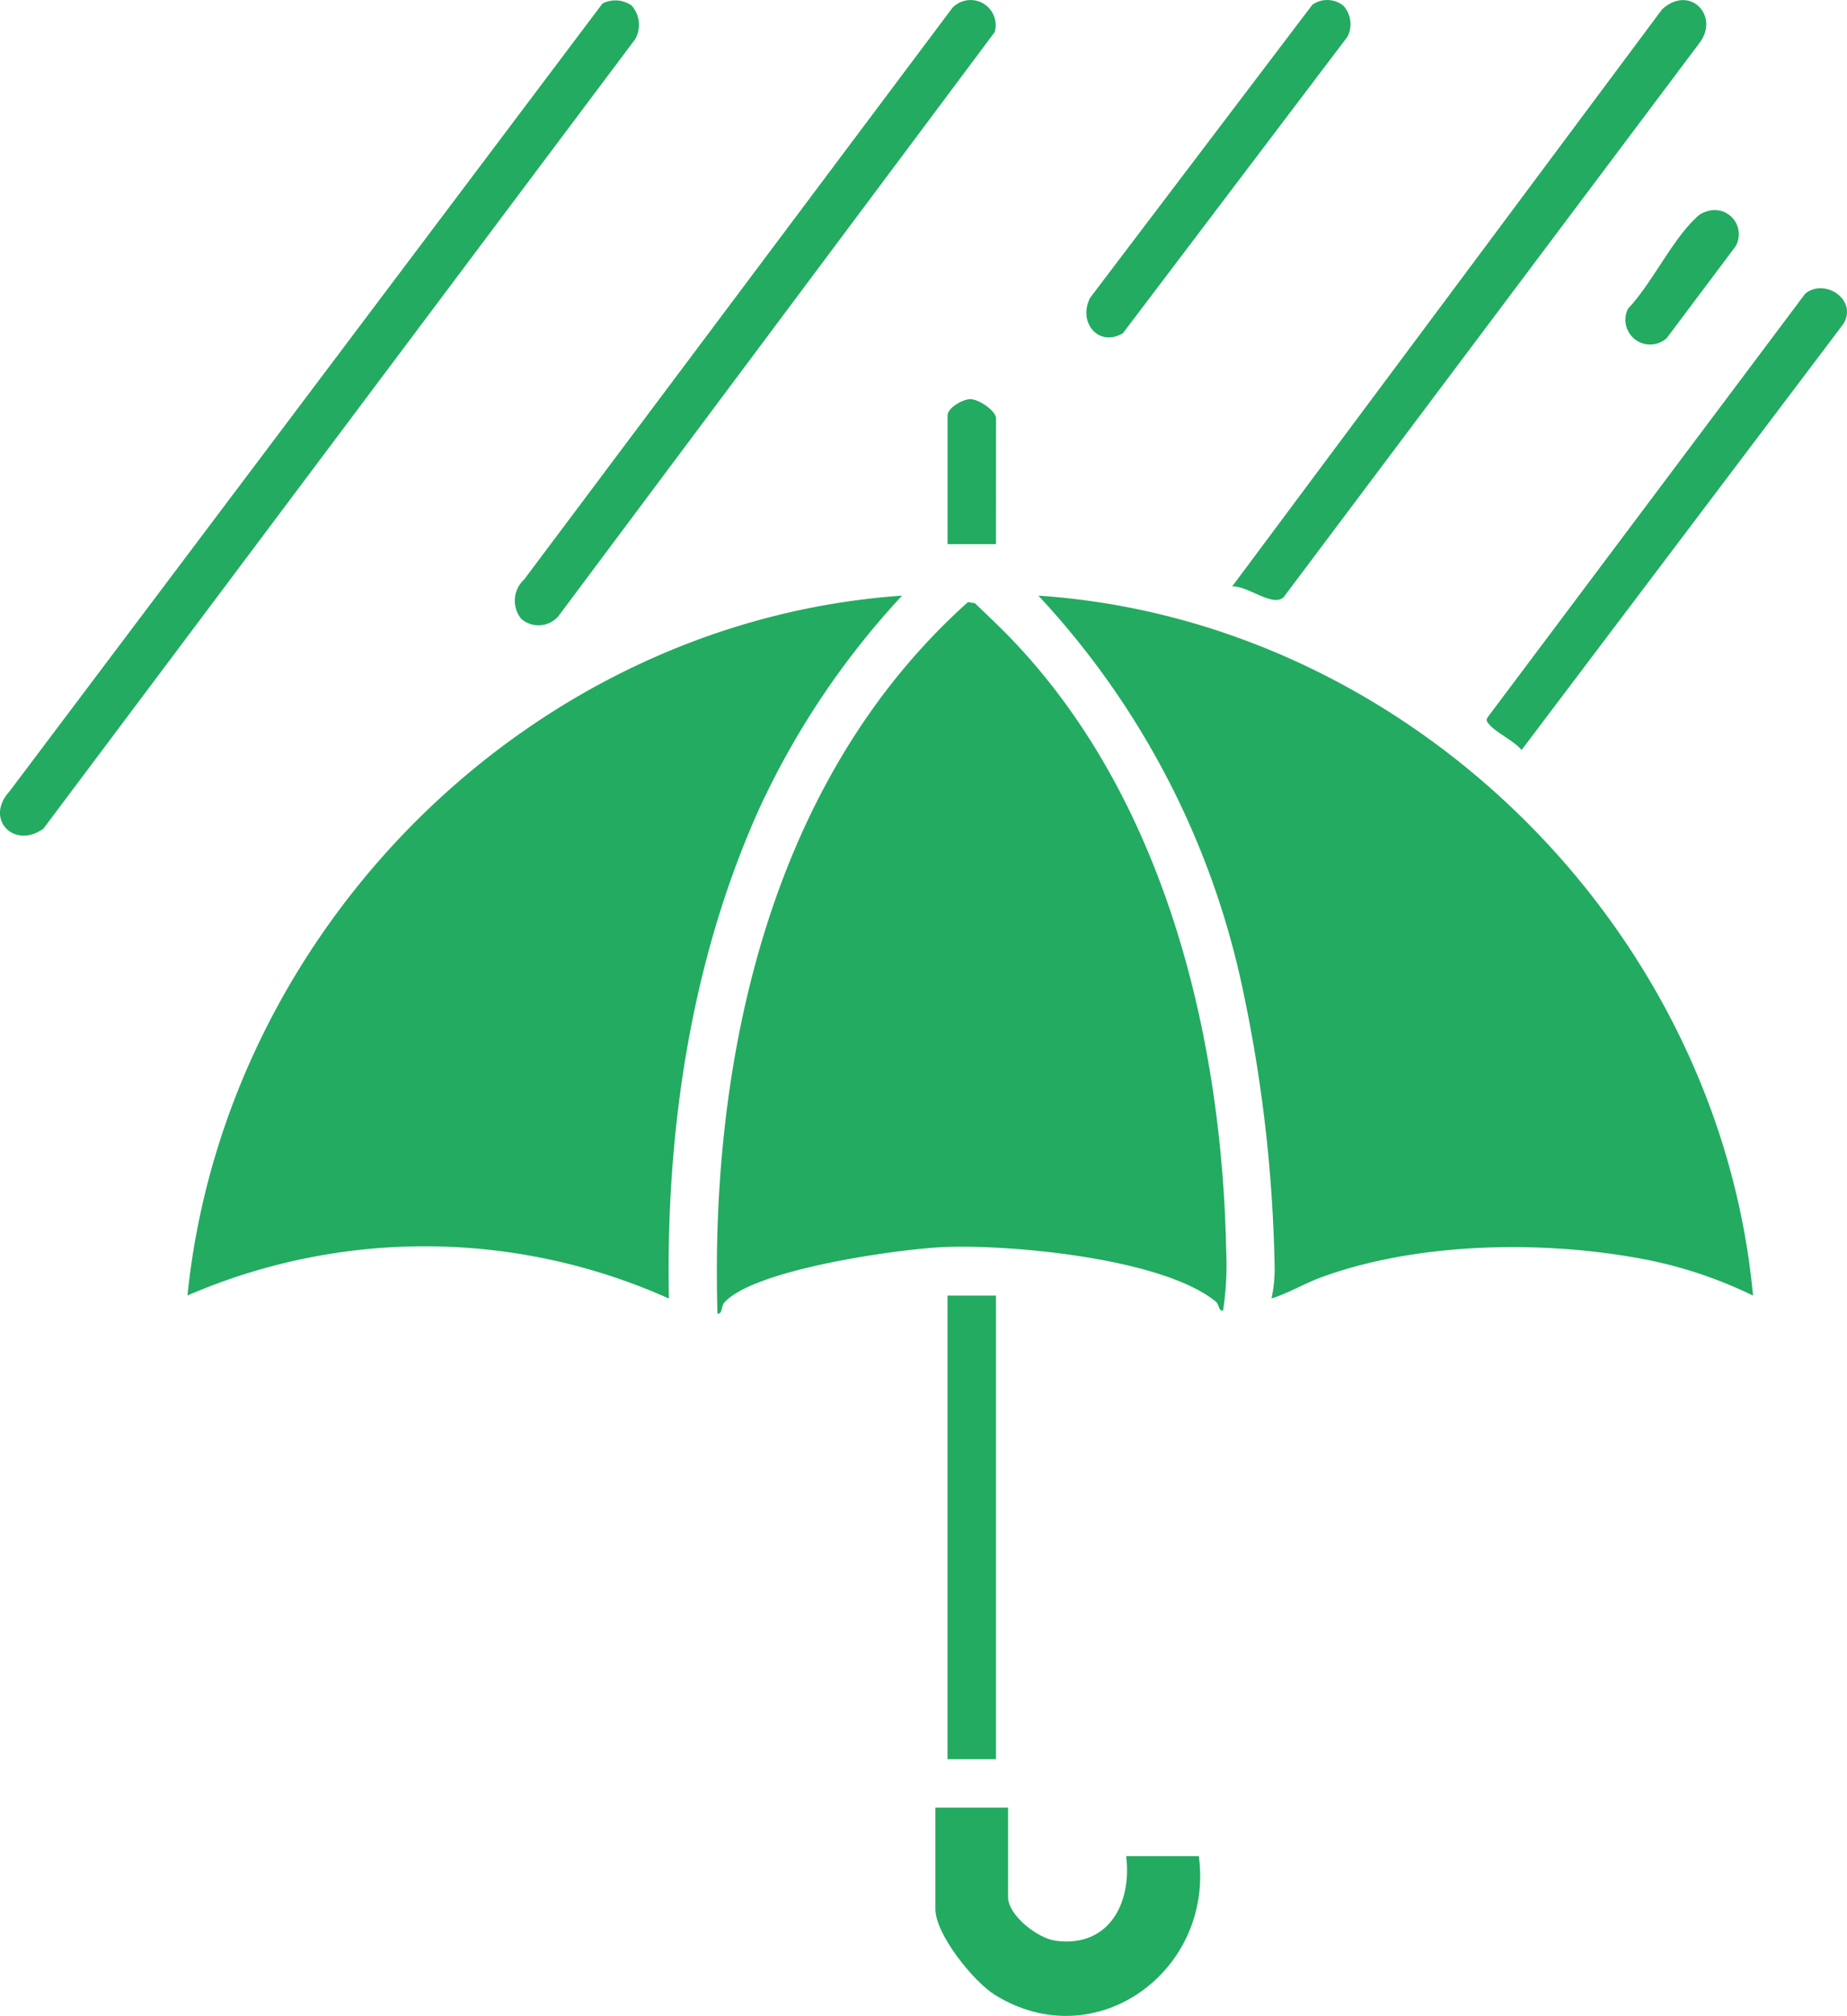
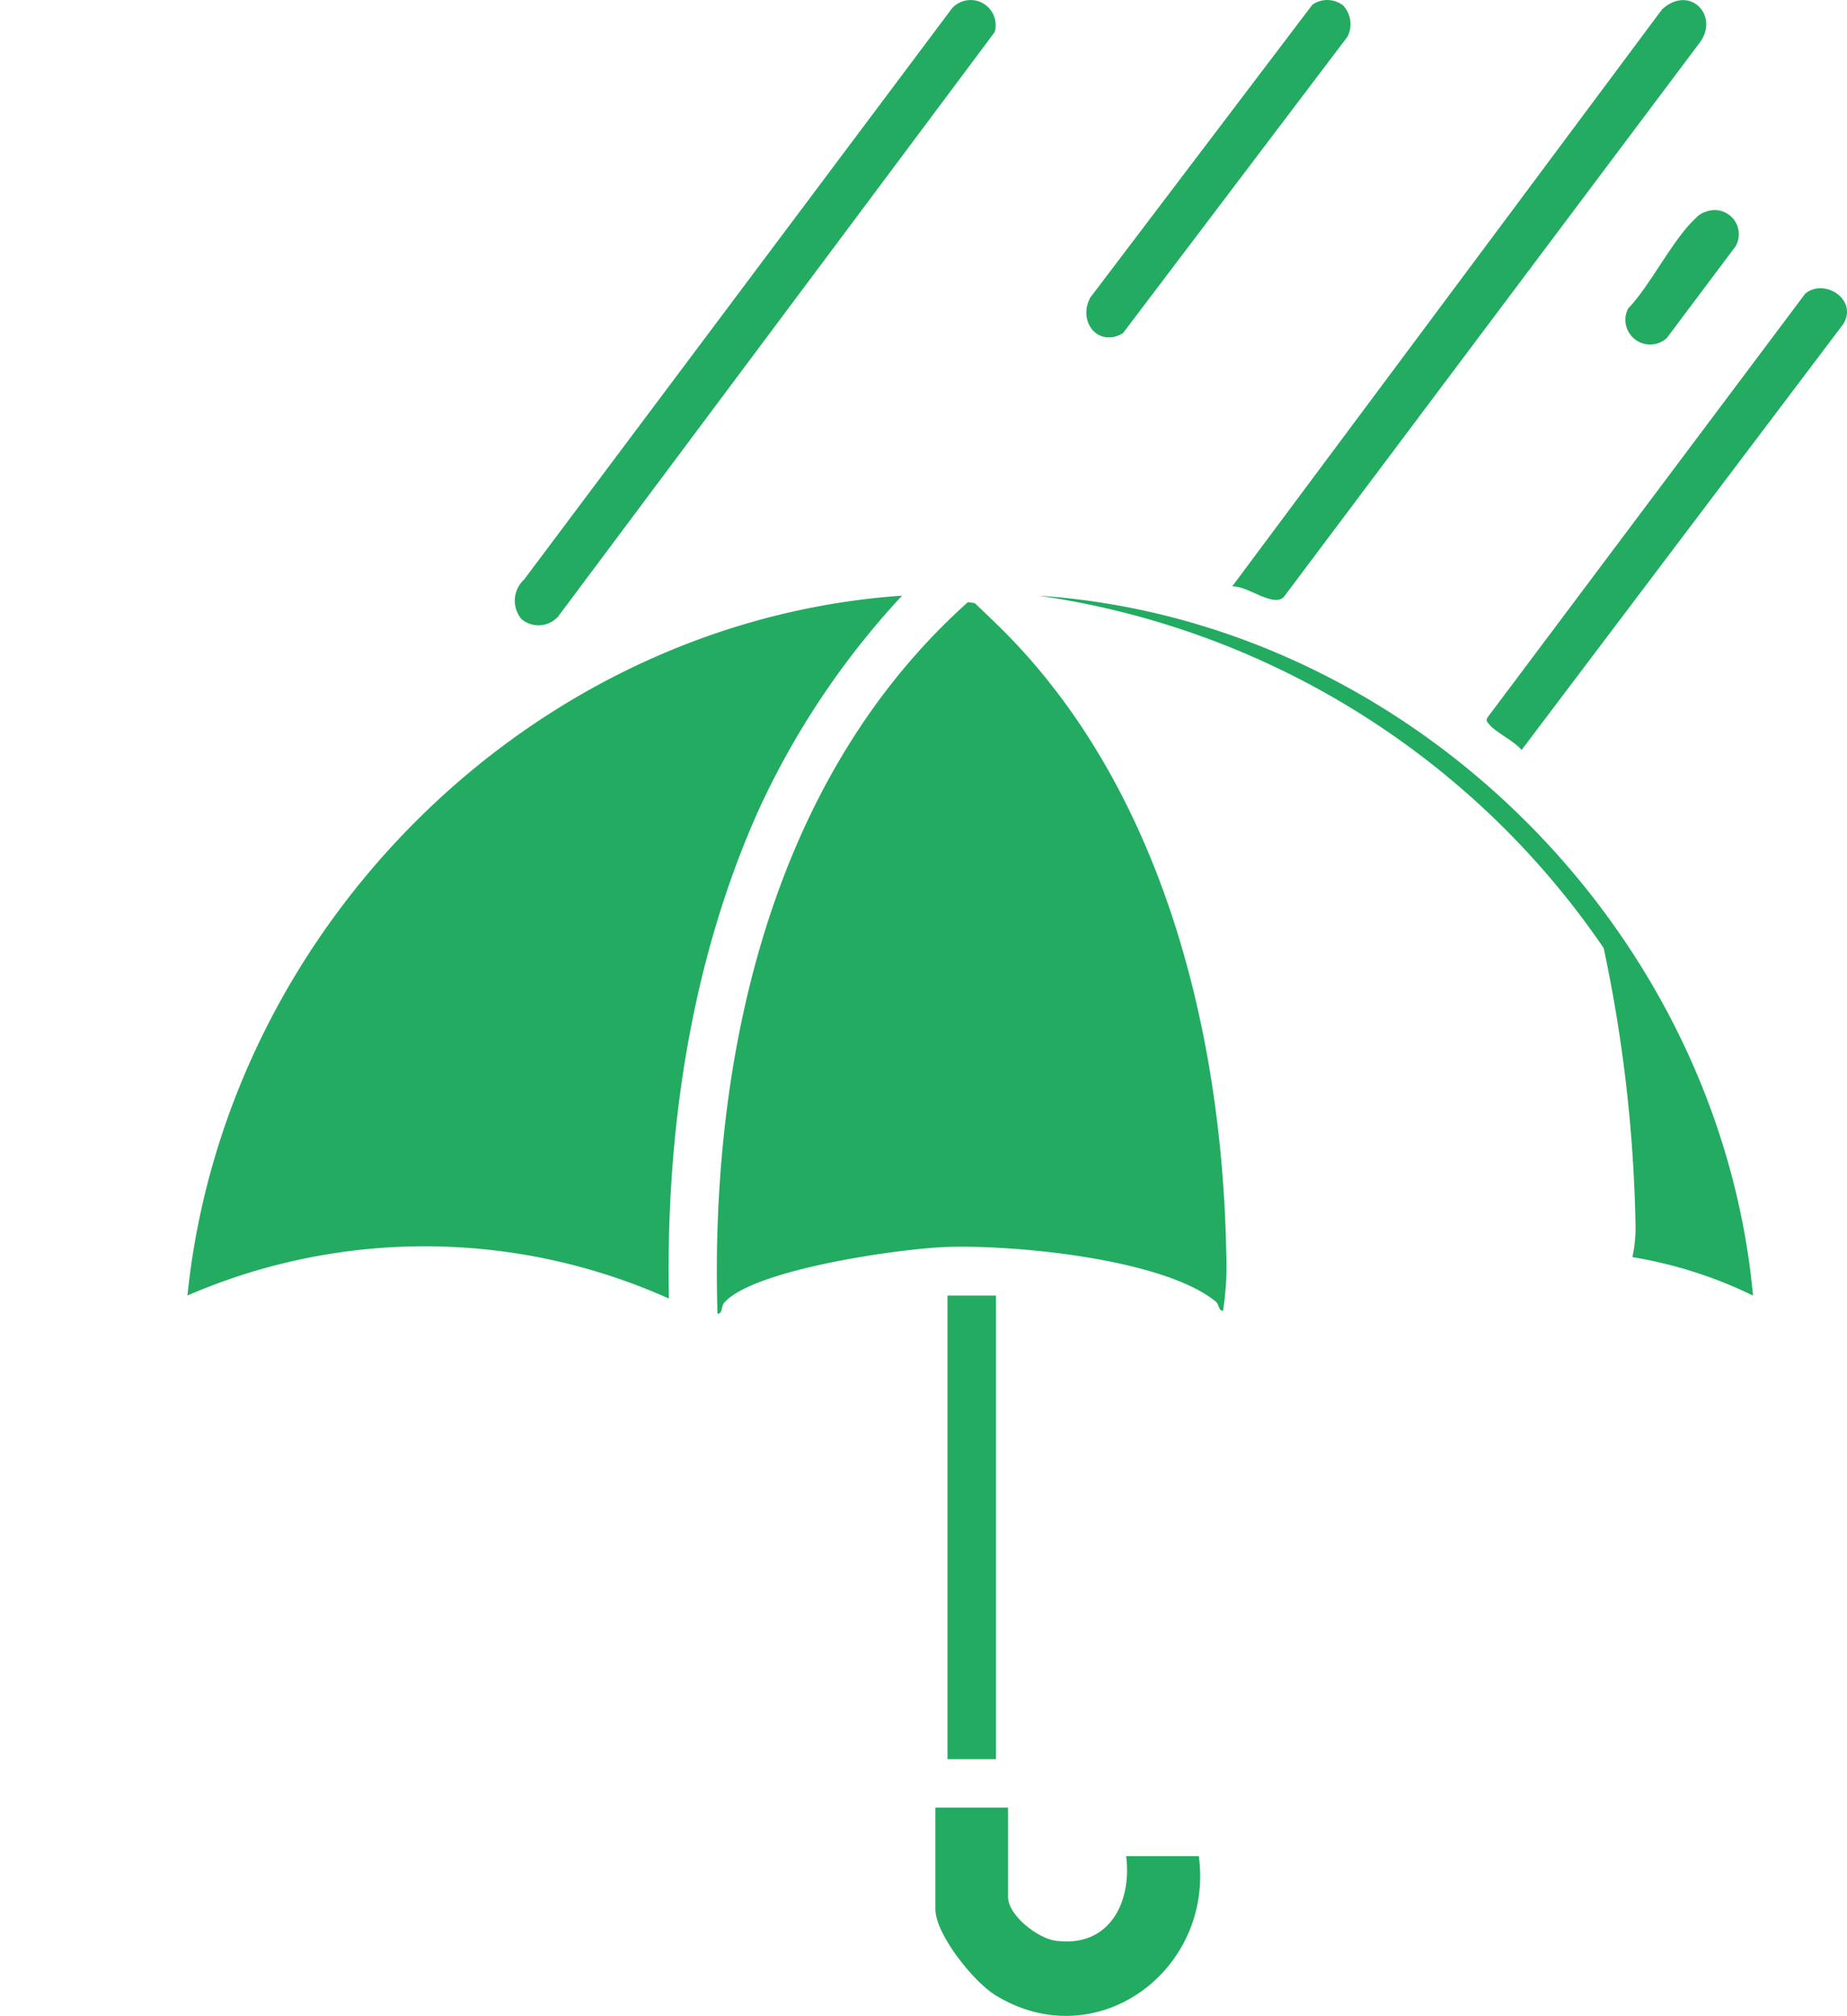
<svg xmlns="http://www.w3.org/2000/svg" id="Gruppe_61" data-name="Gruppe 61" width="101.024" height="110.193" viewBox="0 0 101.024 110.193">
  <defs>
    <clipPath id="clip-path">
      <rect id="Rechteck_42" data-name="Rechteck 42" width="101.024" height="110.193" fill="#23ab61" />
    </clipPath>
  </defs>
  <g id="Gruppe_60" data-name="Gruppe 60" clip-path="url(#clip-path)">
    <path id="Pfad_107" data-name="Pfad 107" d="M72.147,48.921c8.945,8.694,12.292,22.085,12.526,34.263A16.2,16.2,0,0,1,84.5,86.42c-.26.019-.2-.337-.4-.5-2.886-2.352-11.087-3.115-14.757-2.982-2.489.09-10.477,1.206-12.118,3.034-.188.209-.091.622-.377.616-.422-14.019,2.91-29.259,13.7-38.9l.377.059c.411.394.823.785,1.23,1.18" transform="translate(-17.604 -14.776)" fill="#23ab61" />
    <path id="Pfad_108" data-name="Pfad 108" d="M53.944,47.179a44.388,44.388,0,0,0-7.813,11.646C42.381,67.14,41.009,76.5,41.19,85.6a32.66,32.66,0,0,0-26.333-.166C16.909,65.33,33.678,48.584,53.944,47.179" transform="translate(-4.604 -14.62)" fill="#23ab61" />
-     <path id="Pfad_109" data-name="Pfad 109" d="M121.383,85.436a23.913,23.913,0,0,0-6.593-2.1c-5.319-.916-11.911-.767-17.011,1.1-.94.344-1.783.861-2.729,1.161a7.742,7.742,0,0,0,.173-1.569,79.439,79.439,0,0,0-1.745-15.325A45.2,45.2,0,0,0,82.3,47.179c20.187,1.349,37.21,18.135,39.087,38.257" transform="translate(-25.503 -14.62)" fill="#23ab61" />
-     <path id="Pfad_110" data-name="Pfad 110" d="M34.552.322a1.588,1.588,0,0,1,.19,1.832L2.373,45.31c-1.6,1.144-3.228-.528-1.862-2.028L32.957.2a1.557,1.557,0,0,1,1.6.12" transform="translate(0 -0.012)" fill="#23ab61" />
+     <path id="Pfad_109" data-name="Pfad 109" d="M121.383,85.436a23.913,23.913,0,0,0-6.593-2.1a7.742,7.742,0,0,0,.173-1.569,79.439,79.439,0,0,0-1.745-15.325A45.2,45.2,0,0,0,82.3,47.179c20.187,1.349,37.21,18.135,39.087,38.257" transform="translate(-25.503 -14.62)" fill="#23ab61" />
    <path id="Pfad_111" data-name="Pfad 111" d="M41.159,33.841a1.57,1.57,0,0,1,.15-2.158L64.726.444A1.372,1.372,0,0,1,67.047,1.76L43.168,33.708a1.445,1.445,0,0,1-2.01.133" transform="translate(-12.641 -0.006)" fill="#23ab61" />
    <path id="Pfad_112" data-name="Pfad 112" d="M97.656,32.061,121.175.511c1.511-1.382,3.188.369,2.027,1.862l-22.73,30.275c-.609.565-1.993-.656-2.816-.587" transform="translate(-30.263 -0.003)" fill="#23ab61" />
    <path id="Pfad_113" data-name="Pfad 113" d="M78.111,143.176v4.886c0,1,1.61,2.251,2.582,2.386,2.912.406,4.2-2.028,3.878-4.622h3.975c.836,6.253-5.618,11.015-11.15,7.589-1.174-.727-3.259-3.314-3.259-4.691v-5.548Z" transform="translate(-22.974 -44.369)" fill="#23ab61" />
    <path id="Pfad_114" data-name="Pfad 114" d="M135.259,23.119c1.074-.858,2.885.348,2.079,1.664l-17.6,23.288c-.393-.49-1.422-.967-1.766-1.393-.119-.148-.213-.223-.076-.413Z" transform="translate(-36.514 -7.075)" fill="#23ab61" />
    <rect id="Rechteck_41" data-name="Rechteck 41" width="2.65" height="25.341" transform="translate(51.824 70.817)" fill="#23ab61" />
    <path id="Pfad_115" data-name="Pfad 115" d="M100.155.309a1.5,1.5,0,0,1,.226,1.7L88.1,18.215c-1.364.794-2.484-.637-1.784-1.95L98.462.259a1.414,1.414,0,0,1,1.694.05" transform="translate(-26.681 0)" fill="#23ab61" />
    <path id="Pfad_116" data-name="Pfad 116" d="M133.273,16.725a1.32,1.32,0,0,1,1.578,1.91l-3.763,5.014a1.352,1.352,0,0,1-2.112-1.617c1.254-1.313,2.416-3.747,3.684-4.927a1.251,1.251,0,0,1,.614-.379" transform="translate(-39.924 -5.167)" fill="#23ab61" />
-     <path id="Pfad_117" data-name="Pfad 117" d="M77.746,39.537H75.1V32.5c0-.4.823-.887,1.242-.887.463,0,1.408.635,1.408,1.052Z" transform="translate(-23.272 -9.796)" fill="#23ab61" />
  </g>
</svg>